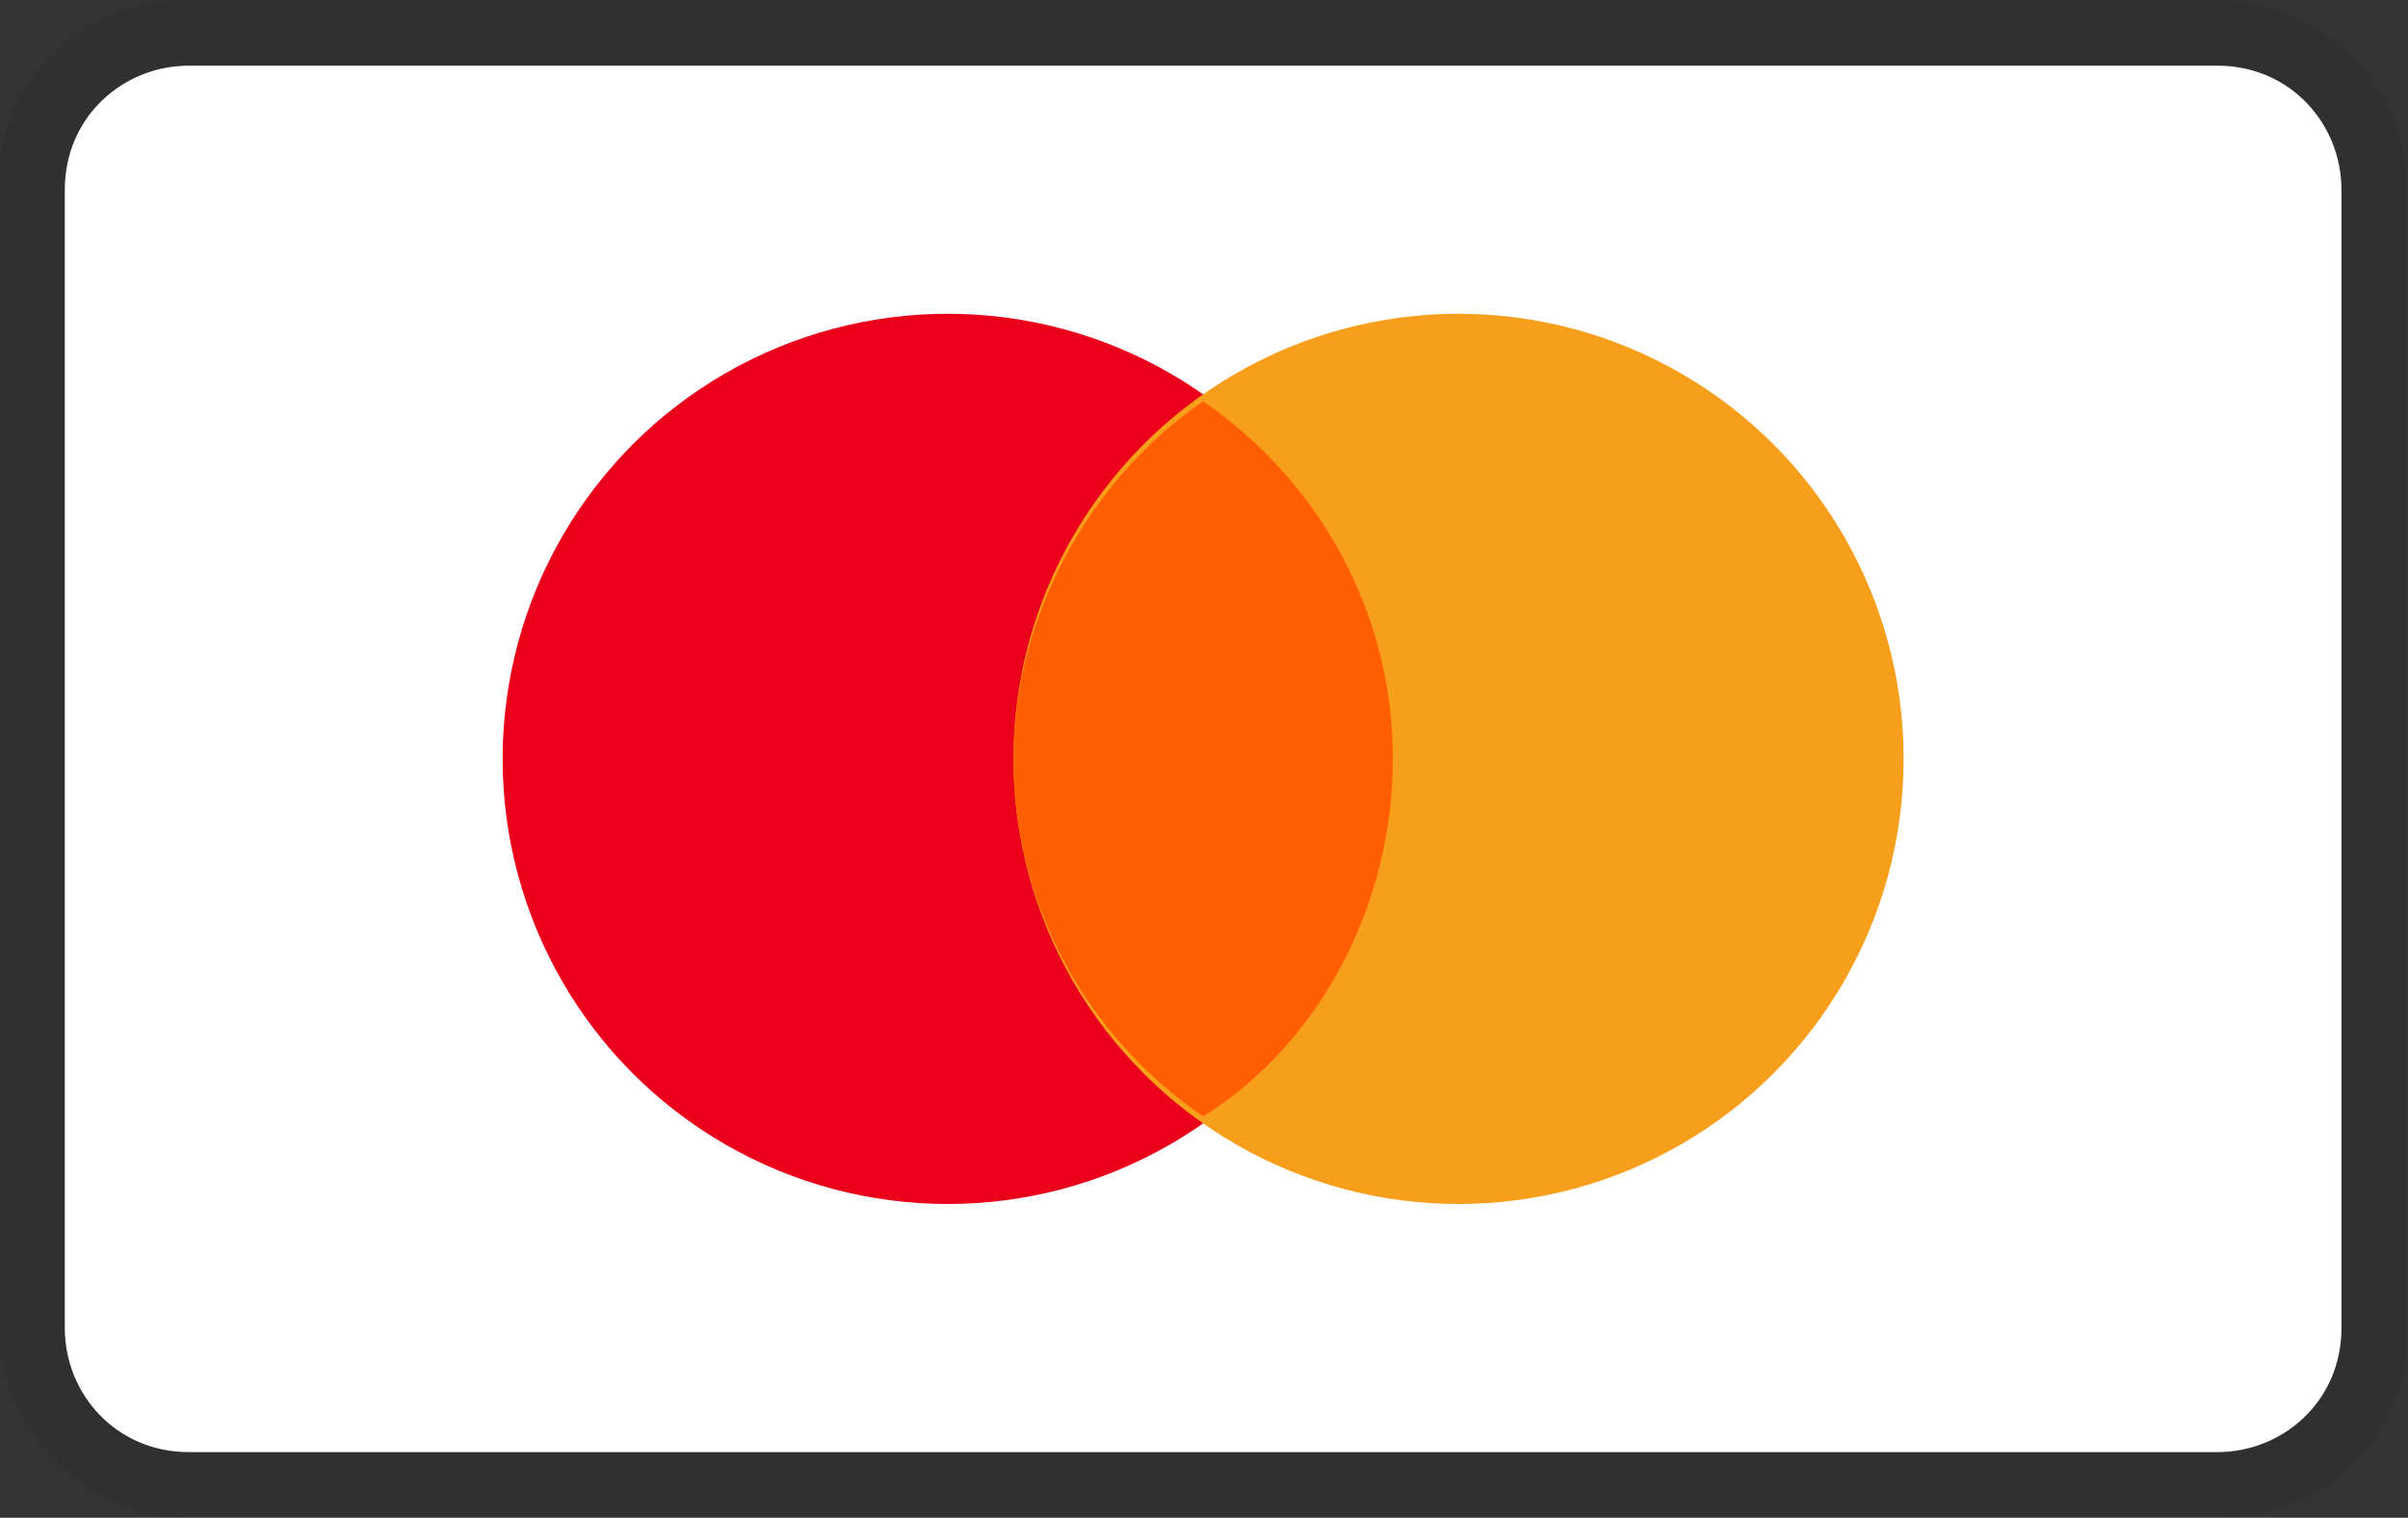
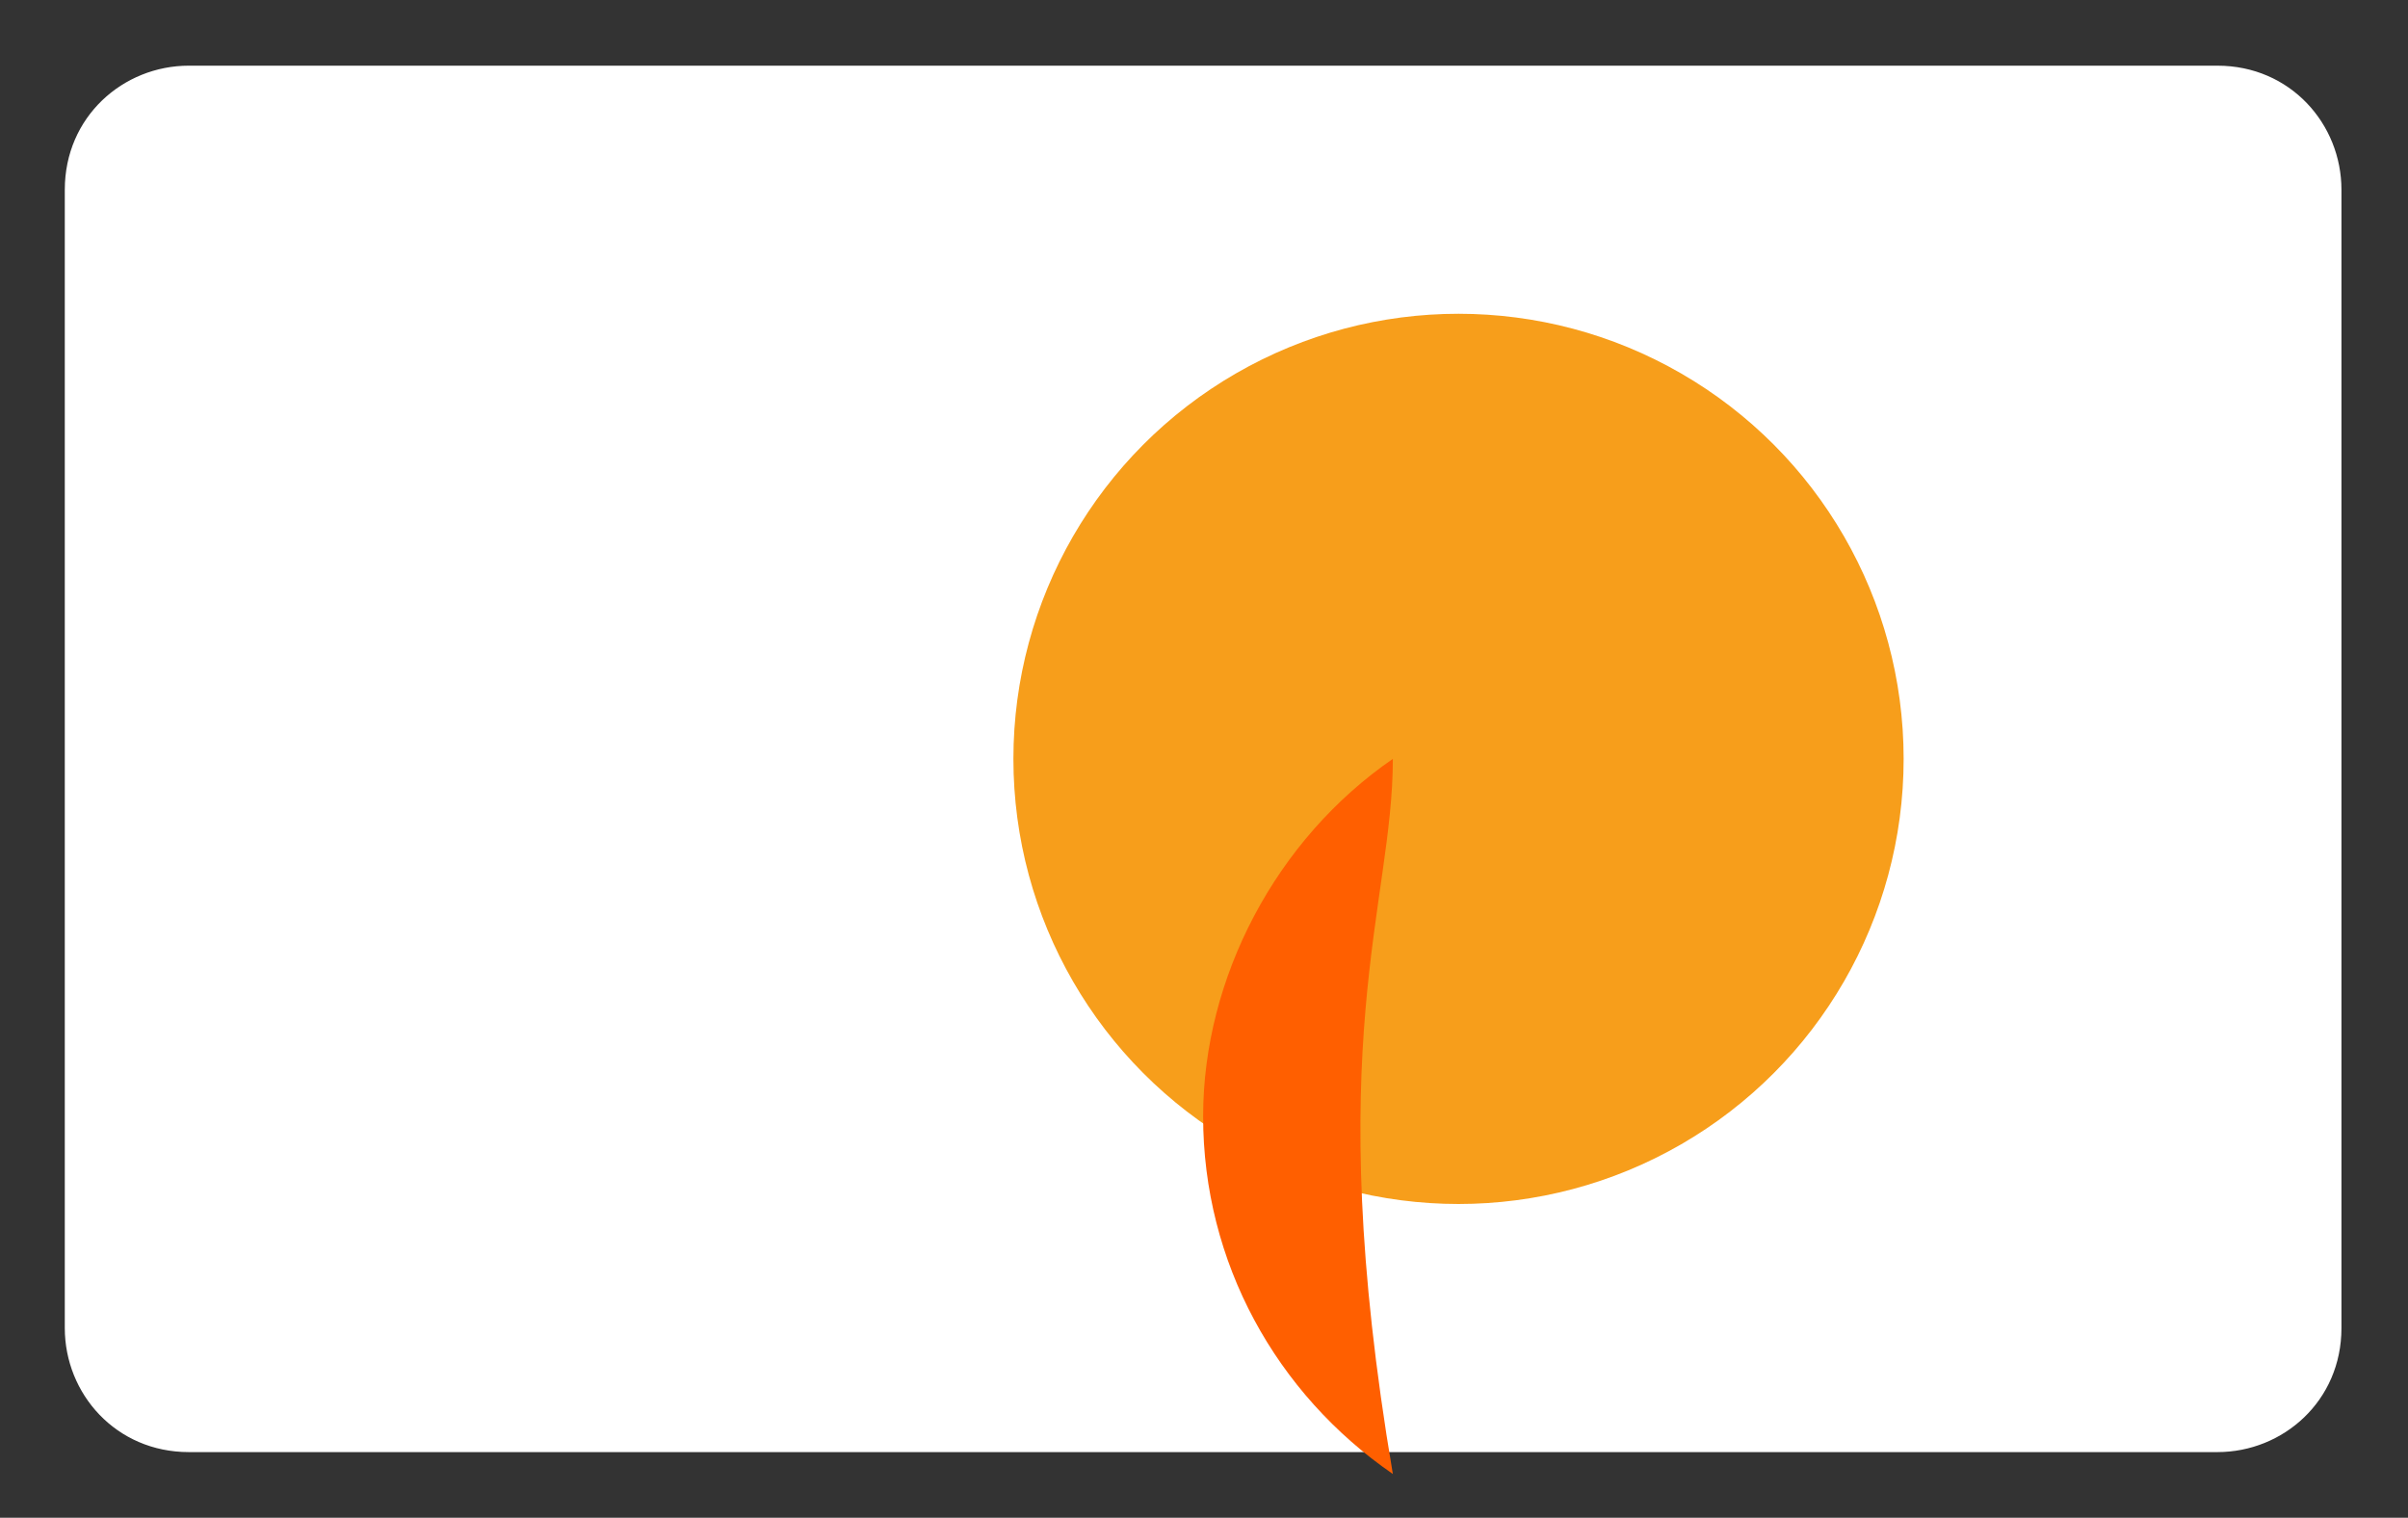
<svg xmlns="http://www.w3.org/2000/svg" version="1.1" id="ccs" x="0px" y="0px" viewBox="0 0 33 20.8" style="enable-background:new 0 0 33 20.8;" xml:space="preserve">
  <rect x="0" y="0" width="33" height="20.8" fill="#333333" stroke="none" />
  <style type="text/css">
	.st0{opacity:7.000000e-02;enable-background:new    ;}
	.st1{fill:#FFFFFF;}
	.st2{fill:#EB001B;}
	.st3{fill:#F79E1B;}
	.st4{fill:#FF5F00;}
</style>
  <g id="Group_12" transform="translate(36.188)">
-     <path id="Path_1" class="st0" d="M-5.8,0h-27.8c-1.4,0-2.6,1.1-2.6,2.5c0,0,0,0.1,0,0.1v15.6c0,1.4,1.2,2.6,2.6,2.6h27.8   c1.4,0,2.6-1.1,2.6-2.5c0,0,0-0.1,0-0.1V2.6C-3.2,1.2-4.4,0-5.8,0z" />
    <path id="Path_2" class="st1" d="M-5.8,0.9c1,0,1.7,0.8,1.7,1.7v15.6c0,1-0.8,1.7-1.7,1.7h-27.8c-1,0-1.7-0.8-1.7-1.7V2.6   c0-1,0.8-1.7,1.7-1.7H-5.8" />
-     <circle id="Ellipse_3" class="st2" cx="-23.2" cy="10.4" r="6.1" />
    <circle id="Ellipse_4" class="st3" cx="-16.2" cy="10.4" r="6.1" />
-     <path id="Path_3" class="st4" d="M-17.1,10.4c0-2-1-3.8-2.6-4.9c-1.6,1.1-2.6,3-2.6,4.9c0,2,1,3.8,2.6,4.9   C-18.1,14.3-17.1,12.4-17.1,10.4z" />
+     <path id="Path_3" class="st4" d="M-17.1,10.4c-1.6,1.1-2.6,3-2.6,4.9c0,2,1,3.8,2.6,4.9   C-18.1,14.3-17.1,12.4-17.1,10.4z" />
  </g>
</svg>